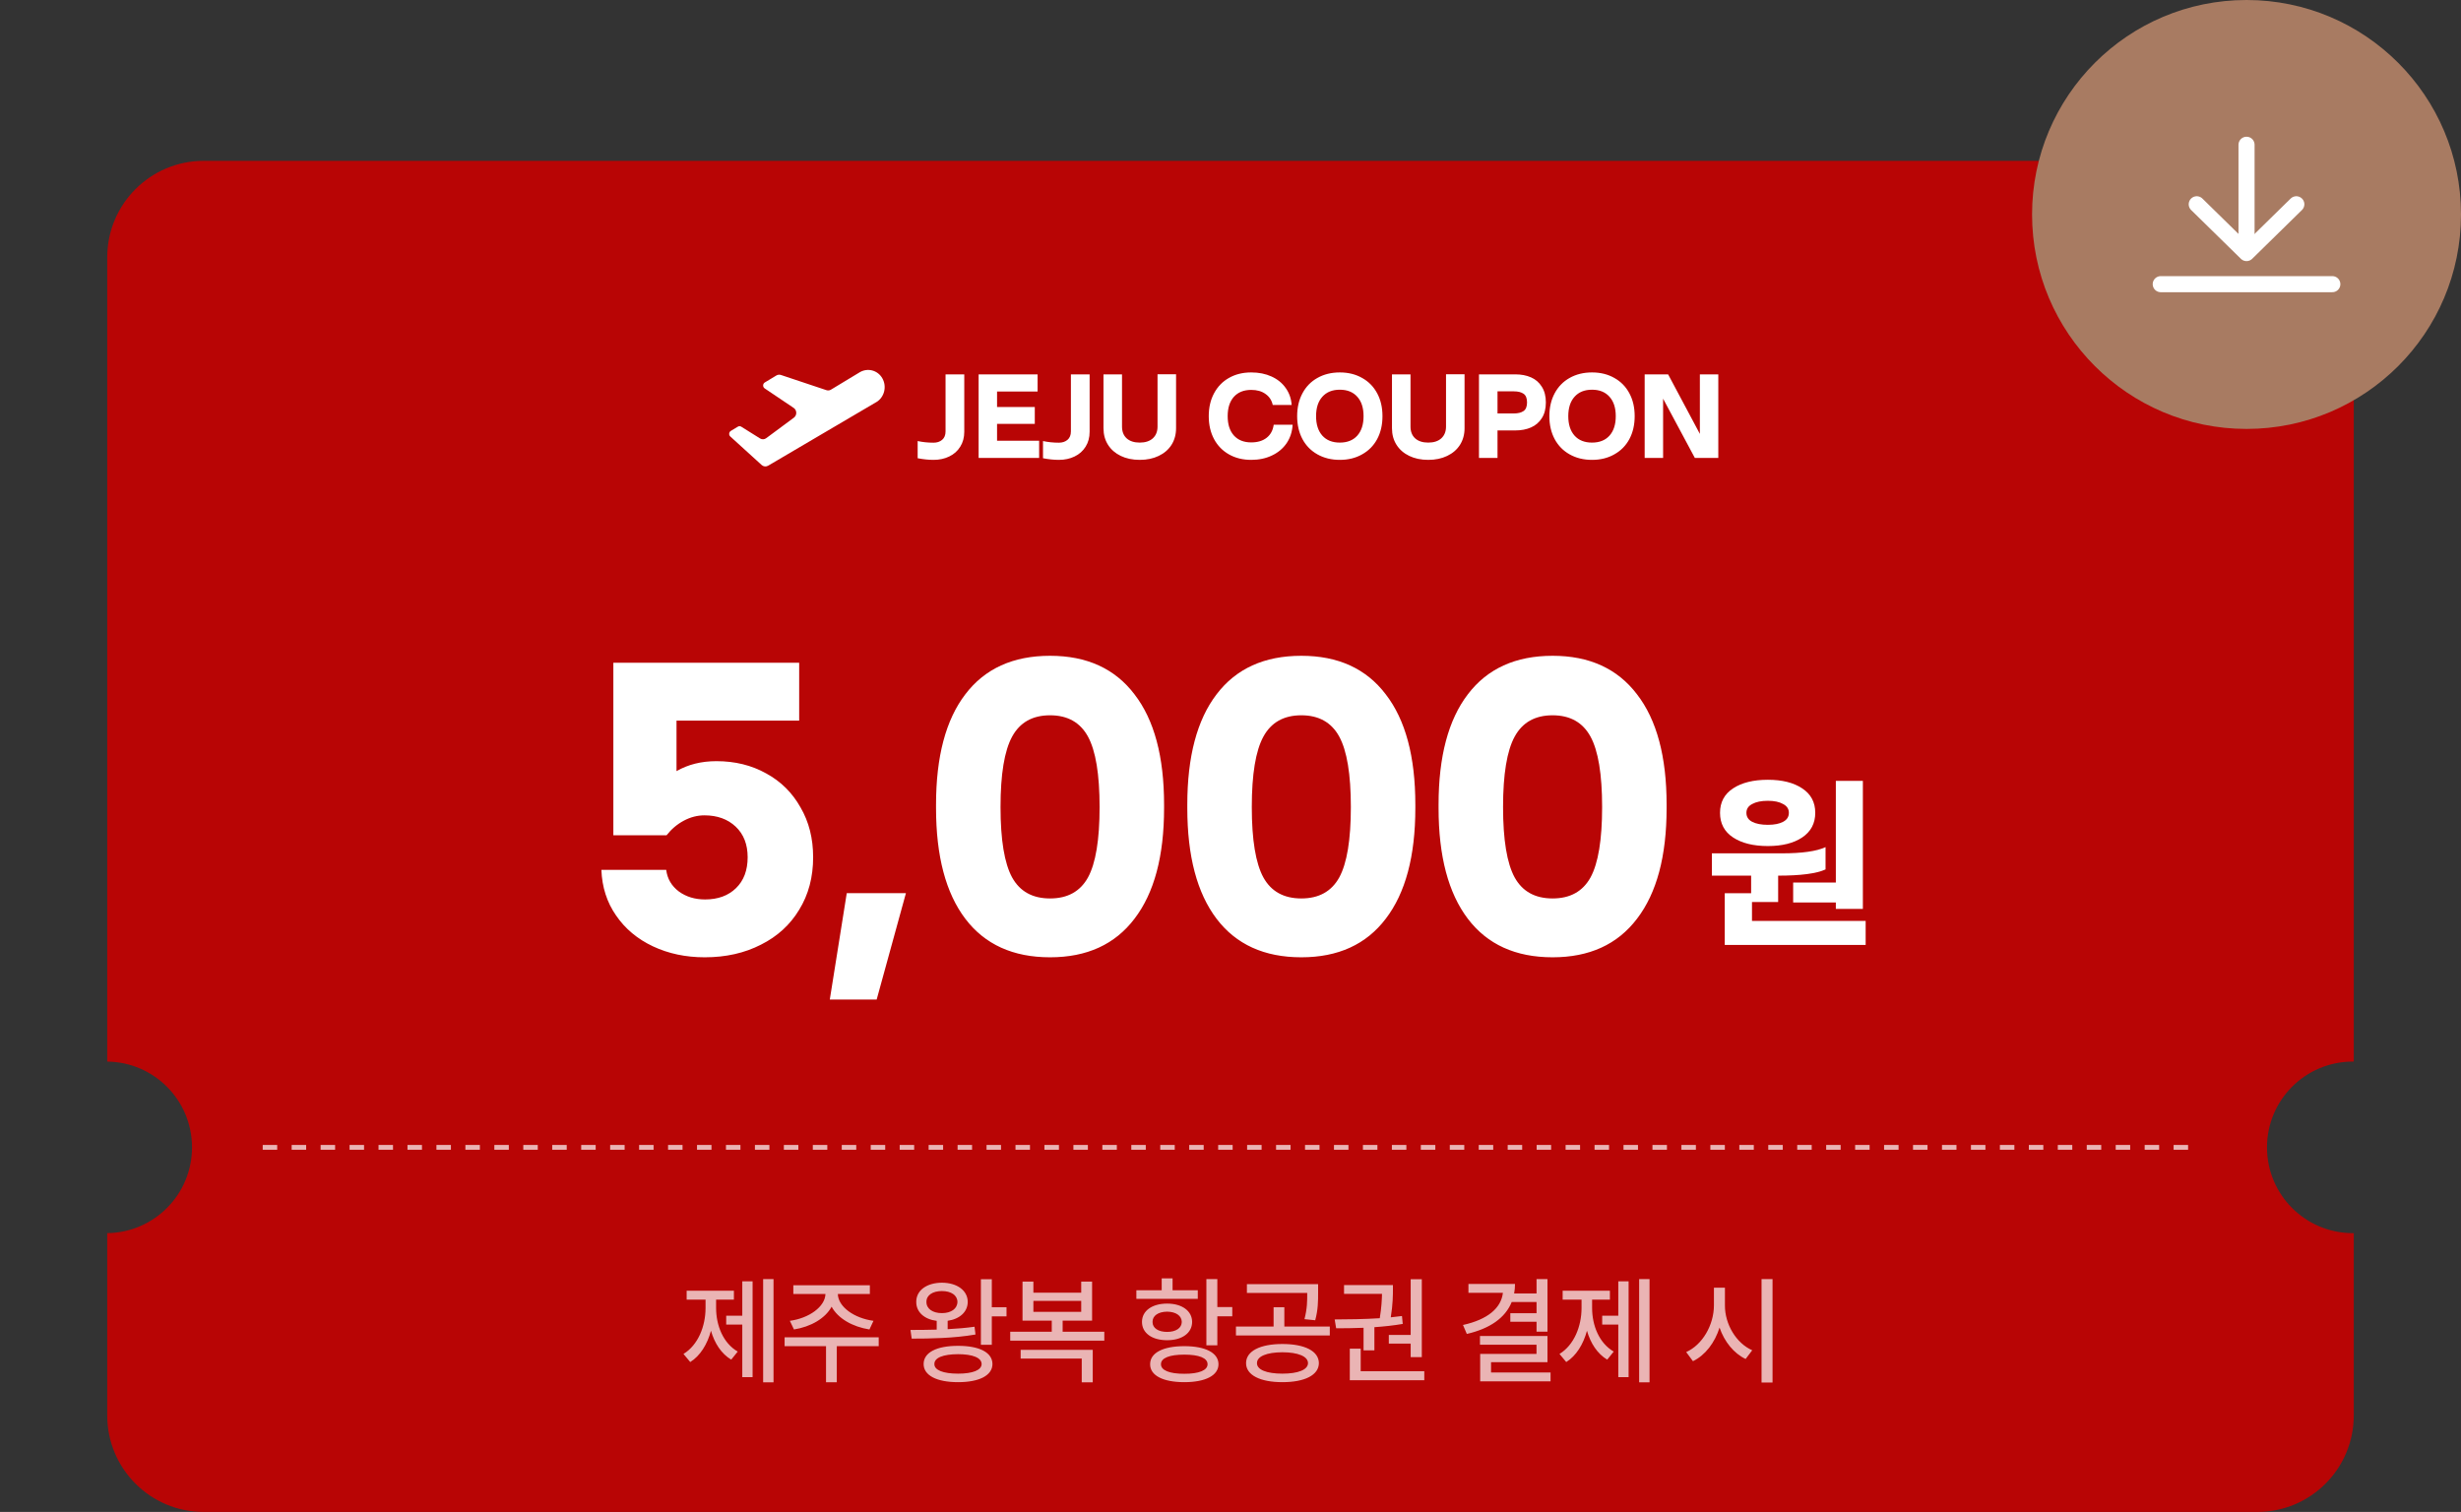
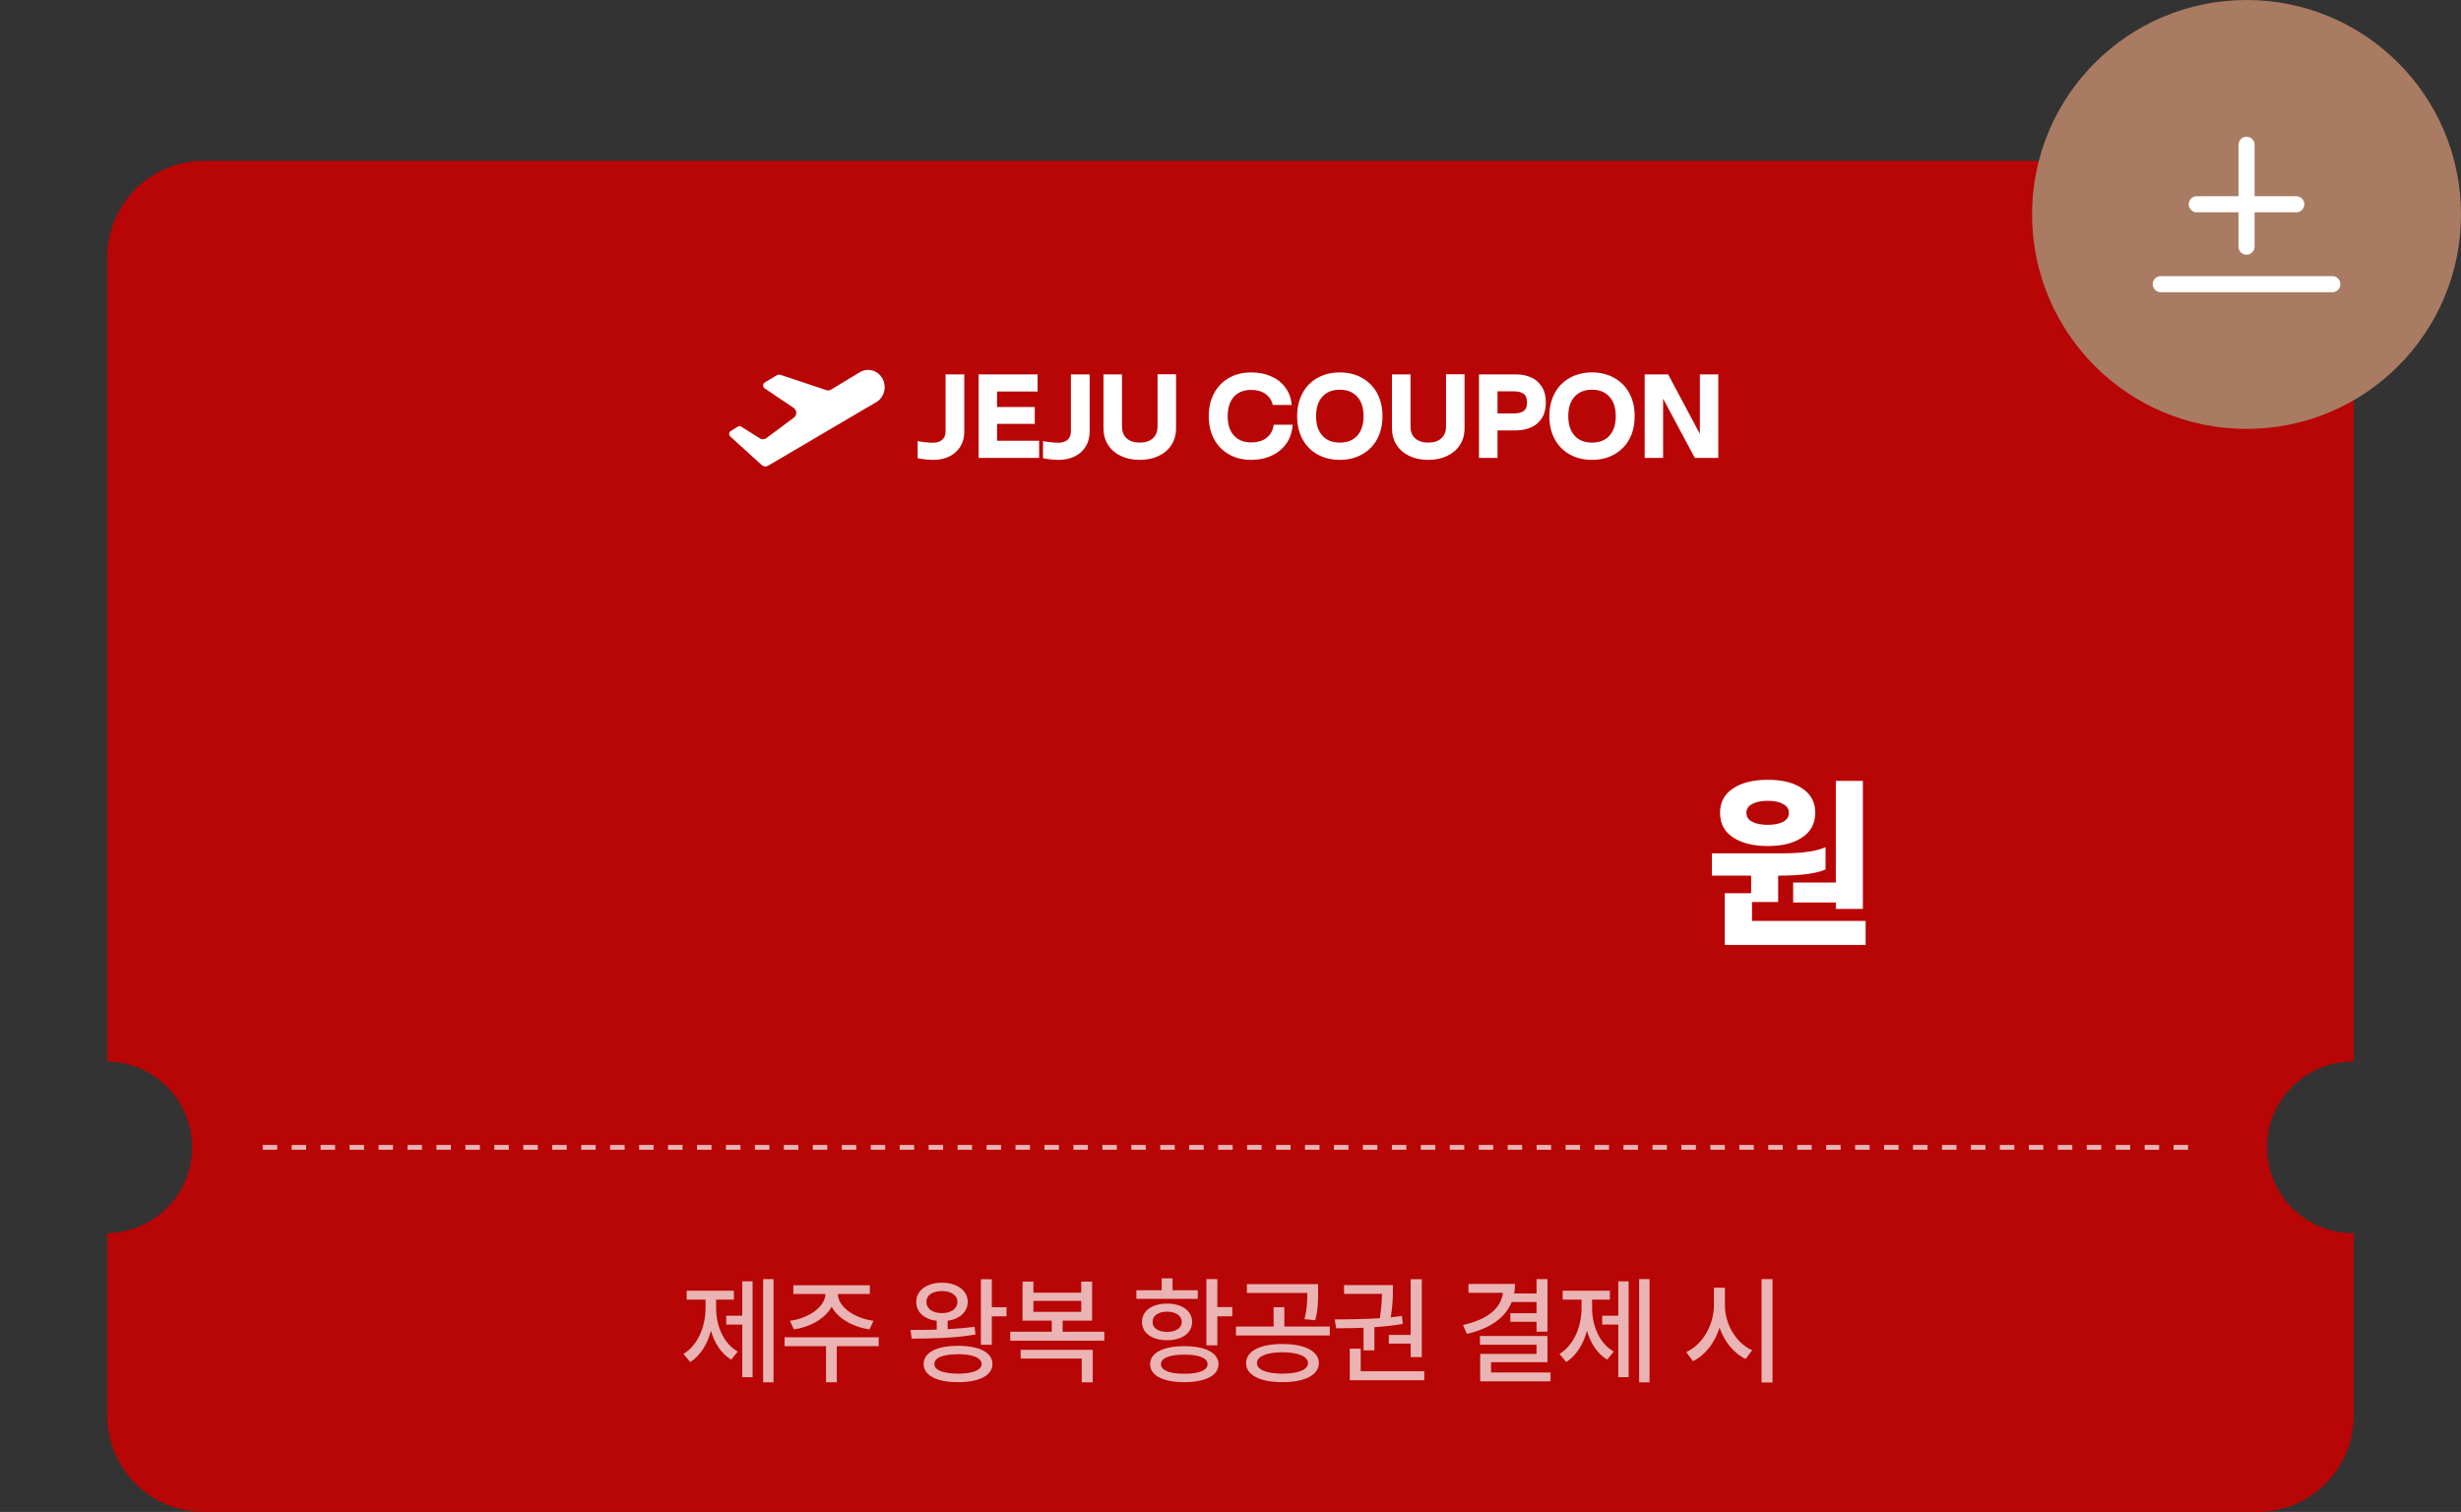
<svg xmlns="http://www.w3.org/2000/svg" width="459" height="282" viewBox="0 0 459 282" fill="none">
  <rect x="0" y="0" width="459" height="282" fill="#333333" stroke="none" />
  <path d="M421 30C430.941 30 439 38.059 439 48V198.002C438.939 198.001 438.877 198 438.815 198C429.979 198 422.815 205.163 422.815 214C422.815 222.837 429.979 230 438.815 230C438.877 230 438.939 229.998 439 229.997V264C439 273.941 430.941 282 421 282H38C28.059 282 20 273.941 20 264V229.997C28.752 229.898 35.815 222.775 35.815 214C35.815 205.225 28.752 198.101 20 198.002V48C20 38.059 28.059 30 38 30H421Z" fill="#B80505" />
  <path d="M144.271 238.573V257.823H142.334V238.573H144.271ZM127.475 252.528C130.202 250.872 131.592 247.37 131.592 243.944V242.402H128.067V240.738H136.88V242.402H133.56V243.944C133.56 247.241 134.889 250.53 137.594 252.088L136.378 253.592C134.532 252.49 133.271 250.53 132.603 248.206C131.919 250.72 130.612 252.87 128.736 254.04L127.475 252.528ZM135.444 247.051V245.395H138.444V238.983H140.366V256.851H138.444V247.051H135.444ZM163.886 249.421V251.085H156.069V257.816H154.063V251.085H146.337V249.421H163.886ZM147.317 246.352C150.91 245.866 153.888 243.716 153.957 241.346H147.963V239.72H162.237V241.346H156.266C156.312 243.716 159.282 245.866 162.913 246.352L162.161 247.963C159.008 247.469 156.281 245.912 155.104 243.716C153.926 245.912 151.199 247.469 148.084 247.963L147.317 246.352ZM184.982 238.588V243.815H187.725V245.524H184.982V250.819H182.946V238.588H184.982ZM169.812 248.054C171.263 248.054 172.941 248.046 174.704 247.993V246.36C172.394 246.071 170.875 244.719 170.89 242.82C170.875 240.685 172.827 239.257 175.676 239.242C178.51 239.257 180.477 240.685 180.493 242.82C180.477 244.696 178.996 246.026 176.747 246.345V247.91C178.457 247.818 180.173 247.682 181.761 247.454L181.936 248.905C177.887 249.611 173.359 249.672 170.039 249.672L169.812 248.054ZM172.265 254.412C172.265 252.247 174.696 251.017 178.692 251.017C182.665 251.017 185.089 252.247 185.104 254.412C185.089 256.532 182.665 257.793 178.692 257.793C174.696 257.793 172.265 256.532 172.265 254.412ZM172.789 242.82C172.774 244.096 173.944 244.916 175.676 244.916C177.393 244.916 178.555 244.096 178.571 242.82C178.555 241.574 177.393 240.799 175.676 240.799C173.944 240.799 172.774 241.574 172.789 242.82ZM174.271 254.412C174.256 255.552 175.904 256.205 178.692 256.205C181.427 256.205 183.068 255.552 183.083 254.412C183.068 253.235 181.427 252.581 178.692 252.574C175.904 252.581 174.256 253.235 174.271 254.412ZM205.964 248.388V250.052H188.416V248.388H196.164V246.314H190.71V239.029H192.738V241.103H201.657V239.029H203.685V246.314H198.193V248.388H205.964ZM190.36 253.394V251.761H203.807V257.823H201.755V253.394H190.36ZM192.738 244.673H201.657V242.637H192.738V244.673ZM227.045 238.573V243.785H229.833V245.509H227.045V250.925H225.002V238.573H227.045ZM211.943 242.258V240.647H216.668V238.436H218.697V240.647H223.399V242.258H211.943ZM212.992 246.557C212.984 244.499 214.868 243.139 217.679 243.139C220.451 243.139 222.335 244.499 222.343 246.557C222.335 248.631 220.451 249.976 217.679 249.968C214.868 249.976 212.984 248.631 212.992 246.557ZM214.511 254.45C214.496 252.323 216.919 251.077 220.892 251.077C224.82 251.077 227.258 252.323 227.258 254.45C227.258 256.547 224.82 257.793 220.892 257.793C216.919 257.793 214.496 256.547 214.511 254.45ZM214.959 246.557C214.944 247.712 216.038 248.419 217.679 248.419C219.304 248.419 220.398 247.712 220.414 246.557C220.398 245.395 219.304 244.658 217.679 244.643C216.038 244.658 214.944 245.395 214.959 246.557ZM216.532 254.45C216.516 255.575 218.127 256.243 220.892 256.228C223.619 256.243 225.222 255.575 225.222 254.45C225.222 253.28 223.619 252.657 220.892 252.657C218.127 252.657 216.516 253.28 216.532 254.45ZM239.177 250.675C243.34 250.675 245.969 251.989 245.984 254.245C245.969 256.479 243.34 257.793 239.177 257.793C235.045 257.793 232.401 256.479 232.401 254.245C232.401 251.989 235.045 250.675 239.177 250.675ZM230.517 249.079V247.423H237.536V243.815H239.542V247.423H248.02V249.079H230.517ZM232.56 241.156V239.515H245.839V241.133C245.839 242.668 245.839 244.263 245.3 246.246L243.295 246.041C243.811 244.058 243.811 242.653 243.811 241.156H232.56ZM234.437 254.245C234.422 255.483 236.26 256.205 239.177 256.205C242.109 256.205 243.94 255.483 243.955 254.245C243.94 252.977 242.109 252.224 239.177 252.217C236.26 252.224 234.422 252.977 234.437 254.245ZM265.18 238.588V253.121H263.106V250.606H259.027V248.981H263.106V238.588H265.18ZM248.931 246.094C251.347 246.086 254.355 246.056 257.341 245.866C257.66 243.906 257.736 242.394 257.758 241.323H250.678V239.682H259.794V240.427C259.794 241.46 259.794 243.253 259.392 245.699C260.098 245.631 260.797 245.547 261.481 245.456L261.625 246.93C259.901 247.226 258.1 247.416 256.338 247.537V251.867H254.317V247.651C252.479 247.727 250.724 247.742 249.205 247.742L248.931 246.094ZM251.749 257.428V251.541H253.785V255.757H265.644V257.428H251.749ZM288.617 238.573V248.373H286.581V246.527H281.689V244.939H286.581V242.843H281.947C280.747 245.828 277.845 247.811 273.575 248.798L272.861 247.127C277.488 246.102 279.979 243.967 280.306 241.133H273.879V239.47H282.562C282.562 240.093 282.509 240.685 282.403 241.247H286.581V238.573H288.617ZM276.029 250.811V249.178H288.617V254.063H278.095V255.992H289.194V257.641H276.067V252.528H286.573V250.811H276.029ZM307.654 238.573V257.823H305.717V238.573H307.654ZM290.858 252.528C293.585 250.872 294.975 247.37 294.975 243.944V242.402H291.45V240.738H300.262V242.402H296.942V243.944C296.942 247.241 298.272 250.53 300.976 252.088L299.761 253.592C297.915 252.49 296.654 250.53 295.985 248.206C295.302 250.72 293.995 252.87 292.119 254.04L290.858 252.528ZM298.826 247.051V245.395H301.827V238.983H303.749V256.851H301.827V247.051H298.826ZM321.716 243.473C321.701 246.99 323.82 250.53 326.806 251.845L325.575 253.47C323.364 252.414 321.617 250.249 320.713 247.613C319.824 250.432 318.054 252.764 315.752 253.881L314.491 252.179C317.523 250.827 319.65 247.15 319.665 243.473V240.176H321.716V243.473ZM328.545 257.861V238.573H330.596V257.861H328.545Z" fill="white" fill-opacity="0.7" />
  <path opacity="0.7" d="M49 214L409 214" stroke="white" stroke-width="0.9" stroke-dasharray="2.7 2.7" />
-   <path d="M131.446 178.548C127.891 178.548 124.667 177.866 121.774 176.502C118.88 175.138 116.586 173.216 114.892 170.736C113.197 168.297 112.288 165.466 112.164 162.242H124.254C124.46 163.895 125.246 165.239 126.61 166.272C127.974 167.264 129.606 167.76 131.508 167.76C133.905 167.76 135.827 167.057 137.274 165.652C138.72 164.247 139.444 162.325 139.444 159.886C139.444 157.489 138.7 155.587 137.212 154.182C135.724 152.777 133.781 152.074 131.384 152.074C130.061 152.074 128.78 152.405 127.54 153.066C126.3 153.727 125.225 154.637 124.316 155.794H114.396V123.616H149.054V134.404H126.176V143.828C128.325 142.588 130.805 141.968 133.616 141.968C137.088 141.968 140.188 142.733 142.916 144.262C145.644 145.75 147.772 147.858 149.302 150.586C150.872 153.273 151.658 156.373 151.658 159.886C151.658 163.606 150.79 166.871 149.054 169.682C147.359 172.493 144.982 174.663 141.924 176.192C138.865 177.763 135.372 178.548 131.446 178.548ZM157.929 166.582H168.965L163.509 186.422H154.767L157.929 166.582ZM195.846 178.548C188.943 178.548 183.673 176.151 180.036 171.356C176.399 166.561 174.58 159.679 174.58 150.71V150.09C174.58 141.121 176.399 134.259 180.036 129.506C183.673 124.711 188.943 122.314 195.846 122.314C202.707 122.314 207.957 124.711 211.594 129.506C215.273 134.259 217.112 141.121 217.112 150.09V150.71C217.112 159.679 215.273 166.561 211.594 171.356C207.957 176.151 202.707 178.548 195.846 178.548ZM195.846 167.574C199.111 167.574 201.467 166.272 202.914 163.668C204.361 161.023 205.084 156.641 205.084 150.524C205.084 144.407 204.361 140.025 202.914 137.38C201.467 134.735 199.111 133.412 195.846 133.412C192.581 133.412 190.225 134.735 188.778 137.38C187.331 140.025 186.608 144.407 186.608 150.524C186.608 156.641 187.331 161.023 188.778 163.668C190.225 166.272 192.581 167.574 195.846 167.574ZM242.709 178.548C235.807 178.548 230.537 176.151 226.899 171.356C223.262 166.561 221.443 159.679 221.443 150.71V150.09C221.443 141.121 223.262 134.259 226.899 129.506C230.537 124.711 235.807 122.314 242.709 122.314C249.571 122.314 254.82 124.711 258.457 129.506C262.136 134.259 263.975 141.121 263.975 150.09V150.71C263.975 159.679 262.136 166.561 258.457 171.356C254.82 176.151 249.571 178.548 242.709 178.548ZM242.709 167.574C245.975 167.574 248.331 166.272 249.777 163.668C251.224 161.023 251.947 156.641 251.947 150.524C251.947 144.407 251.224 140.025 249.777 137.38C248.331 134.735 245.975 133.412 242.709 133.412C239.444 133.412 237.088 134.735 235.641 137.38C234.195 140.025 233.471 144.407 233.471 150.524C233.471 156.641 234.195 161.023 235.641 163.668C237.088 166.272 239.444 167.574 242.709 167.574ZM289.573 178.548C282.67 178.548 277.4 176.151 273.763 171.356C270.125 166.561 268.307 159.679 268.307 150.71V150.09C268.307 141.121 270.125 134.259 273.763 129.506C277.4 124.711 282.67 122.314 289.573 122.314C296.434 122.314 301.683 124.711 305.321 129.506C308.999 134.259 310.839 141.121 310.839 150.09V150.71C310.839 159.679 308.999 166.561 305.321 171.356C301.683 176.151 296.434 178.548 289.573 178.548ZM289.573 167.574C292.838 167.574 295.194 166.272 296.641 163.668C298.087 161.023 298.811 156.641 298.811 150.524C298.811 144.407 298.087 140.025 296.641 137.38C295.194 134.735 292.838 133.412 289.573 133.412C286.307 133.412 283.951 134.735 282.505 137.38C281.058 140.025 280.335 144.407 280.335 150.524C280.335 156.641 281.058 161.023 282.505 163.668C283.951 166.272 286.307 167.574 289.573 167.574Z" fill="white" />
  <path d="M342.402 145.64H347.442V169.52H342.402V168.32H334.442V164.6H342.402V145.64ZM329.722 157.8C327.029 157.8 324.869 157.267 323.242 156.2C321.615 155.133 320.802 153.6 320.802 151.6C320.802 149.627 321.615 148.107 323.242 147.04C324.869 145.973 327.029 145.44 329.722 145.44C332.389 145.44 334.522 145.973 336.122 147.04C337.749 148.107 338.562 149.627 338.562 151.6C338.562 153.573 337.749 155.107 336.122 156.2C334.522 157.267 332.389 157.8 329.722 157.8ZM329.722 149.36C328.495 149.36 327.522 149.56 326.802 149.96C326.082 150.333 325.722 150.88 325.722 151.6C325.722 152.347 326.082 152.907 326.802 153.28C327.522 153.653 328.495 153.84 329.722 153.84C330.922 153.84 331.869 153.653 332.562 153.28C333.282 152.907 333.642 152.347 333.642 151.6C333.642 150.88 333.282 150.333 332.562 149.96C331.869 149.56 330.922 149.36 329.722 149.36ZM319.282 163.32V159.16H332.322C336.109 159.16 338.829 158.773 340.482 158V162.16C338.802 162.933 335.855 163.32 331.642 163.32V168.24H326.602V163.32H319.282ZM347.962 176.24H321.682V166.6H326.762V171.76H347.962V176.24Z" fill="white" />
  <path d="M163.46 74.993C164.947 74.093 165.449 72.093 164.559 70.547C163.69 69.032 161.8 68.56 160.335 69.442L154.982 72.676C154.726 72.832 154.42 72.868 154.135 72.77L145.652 69.937C145.371 69.843 145.064 69.879 144.805 70.03L142.641 71.335C142.241 71.576 142.228 72.177 142.616 72.44L148.028 76.08C148.654 76.503 148.675 77.452 148.066 77.902L142.905 81.728C142.565 81.982 142.117 82 141.76 81.777L138.247 79.581C138.055 79.461 137.812 79.461 137.621 79.577L136.309 80.37C135.943 80.592 135.892 81.127 136.211 81.416L142.058 86.731C142.394 87.034 142.875 87.087 143.263 86.86L163.456 74.988L163.46 74.993Z" fill="white" />
  <path d="M179.846 80.516C179.846 81.596 179.594 82.532 179.09 83.324C178.598 84.116 177.914 84.722 177.038 85.142C176.174 85.562 175.202 85.772 174.122 85.772C173.198 85.772 172.208 85.67 171.152 85.466V82.262C172.1 82.466 173.09 82.568 174.122 82.568C174.758 82.568 175.286 82.394 175.706 82.046C176.138 81.686 176.354 81.158 176.354 80.462V69.824H179.846V80.516ZM182.522 69.824H193.52V73.028H185.96V75.908H192.998V79.058H185.96V82.208H193.808V85.412H182.522V69.824ZM203.225 80.516C203.225 81.596 202.973 82.532 202.469 83.324C201.977 84.116 201.293 84.722 200.417 85.142C199.553 85.562 198.581 85.772 197.501 85.772C196.577 85.772 195.587 85.67 194.531 85.466V82.262C195.479 82.466 196.469 82.568 197.501 82.568C198.137 82.568 198.665 82.394 199.085 82.046C199.517 81.686 199.733 81.158 199.733 80.462V69.824H203.225V80.516ZM219.347 79.868C219.347 81.032 219.065 82.064 218.501 82.964C217.937 83.852 217.139 84.542 216.107 85.034C215.087 85.526 213.911 85.772 212.579 85.772C211.235 85.772 210.053 85.526 209.033 85.034C208.013 84.542 207.221 83.852 206.657 82.964C206.093 82.076 205.811 81.044 205.811 79.868V69.824H209.267V79.562C209.267 80.498 209.555 81.23 210.131 81.758C210.719 82.286 211.535 82.55 212.579 82.55C213.611 82.55 214.421 82.286 215.009 81.758C215.597 81.218 215.891 80.486 215.891 79.562V69.806H219.347V79.868ZM237.378 75.53C237.186 74.654 236.736 73.97 236.028 73.478C235.332 72.974 234.444 72.722 233.364 72.722C231.984 72.722 230.904 73.154 230.124 74.018C229.356 74.882 228.972 76.082 228.972 77.618C228.972 79.154 229.356 80.354 230.124 81.218C230.904 82.082 231.984 82.514 233.364 82.514C234.552 82.514 235.512 82.226 236.244 81.65C236.976 81.074 237.414 80.264 237.558 79.22H241.086C241.014 80.516 240.642 81.662 239.97 82.658C239.298 83.642 238.392 84.404 237.252 84.944C236.112 85.496 234.816 85.772 233.364 85.772C231.792 85.772 230.406 85.43 229.206 84.746C228.018 84.074 227.094 83.126 226.434 81.902C225.774 80.666 225.444 79.238 225.444 77.618C225.444 75.998 225.774 74.576 226.434 73.352C227.094 72.116 228.018 71.162 229.206 70.49C230.406 69.806 231.792 69.464 233.364 69.464C234.78 69.464 236.04 69.716 237.144 70.22C238.26 70.724 239.142 71.438 239.79 72.362C240.45 73.274 240.822 74.33 240.906 75.53H237.378ZM249.888 85.772C248.316 85.772 246.924 85.43 245.712 84.746C244.512 84.074 243.582 83.126 242.922 81.902C242.262 80.666 241.932 79.238 241.932 77.618C241.932 75.998 242.262 74.576 242.922 73.352C243.582 72.116 244.512 71.162 245.712 70.49C246.924 69.806 248.316 69.464 249.888 69.464C251.46 69.464 252.846 69.806 254.046 70.49C255.258 71.162 256.194 72.116 256.854 73.352C257.514 74.576 257.844 75.998 257.844 77.618C257.844 79.238 257.514 80.666 256.854 81.902C256.194 83.126 255.258 84.074 254.046 84.746C252.846 85.43 251.46 85.772 249.888 85.772ZM249.888 82.55C251.28 82.55 252.366 82.118 253.146 81.254C253.926 80.378 254.316 79.166 254.316 77.618C254.316 76.07 253.926 74.864 253.146 74C252.366 73.124 251.28 72.686 249.888 72.686C248.496 72.686 247.41 73.124 246.63 74C245.85 74.864 245.46 76.07 245.46 77.618C245.46 79.166 245.85 80.378 246.63 81.254C247.41 82.118 248.496 82.55 249.888 82.55ZM273.153 79.868C273.153 81.032 272.871 82.064 272.307 82.964C271.743 83.852 270.945 84.542 269.913 85.034C268.893 85.526 267.717 85.772 266.385 85.772C265.041 85.772 263.859 85.526 262.839 85.034C261.819 84.542 261.027 83.852 260.463 82.964C259.899 82.076 259.617 81.044 259.617 79.868V69.824H263.073V79.562C263.073 80.498 263.361 81.23 263.937 81.758C264.525 82.286 265.341 82.55 266.385 82.55C267.417 82.55 268.227 82.286 268.815 81.758C269.403 81.218 269.697 80.486 269.697 79.562V69.806H273.153V79.868ZM275.844 69.824H282.63C283.722 69.824 284.694 70.01 285.546 70.382C286.398 70.754 287.07 71.336 287.562 72.128C288.066 72.908 288.318 73.886 288.318 75.062C288.318 76.238 288.066 77.216 287.562 77.996C287.07 78.776 286.398 79.352 285.546 79.724C284.694 80.096 283.722 80.282 282.63 80.282H279.3V85.412H275.844V69.824ZM282.342 77.114C283.122 77.114 283.728 76.964 284.16 76.664C284.592 76.364 284.808 75.83 284.808 75.062C284.808 74.282 284.592 73.742 284.16 73.442C283.728 73.142 283.122 72.992 282.342 72.992H279.3V77.114H282.342ZM296.927 85.772C295.355 85.772 293.963 85.43 292.751 84.746C291.551 84.074 290.621 83.126 289.961 81.902C289.301 80.666 288.971 79.238 288.971 77.618C288.971 75.998 289.301 74.576 289.961 73.352C290.621 72.116 291.551 71.162 292.751 70.49C293.963 69.806 295.355 69.464 296.927 69.464C298.499 69.464 299.885 69.806 301.085 70.49C302.297 71.162 303.233 72.116 303.893 73.352C304.553 74.576 304.883 75.998 304.883 77.618C304.883 79.238 304.553 80.666 303.893 81.902C303.233 83.126 302.297 84.074 301.085 84.746C299.885 85.43 298.499 85.772 296.927 85.772ZM296.927 82.55C298.319 82.55 299.405 82.118 300.185 81.254C300.965 80.378 301.355 79.166 301.355 77.618C301.355 76.07 300.965 74.864 300.185 74C299.405 73.124 298.319 72.686 296.927 72.686C295.535 72.686 294.449 73.124 293.669 74C292.889 74.864 292.499 76.07 292.499 77.618C292.499 79.166 292.889 80.378 293.669 81.254C294.449 82.118 295.535 82.55 296.927 82.55ZM306.746 69.824H311.12L317.042 80.93V69.824H320.48V85.412H316.106L310.184 74.36V85.412H306.746V69.824Z" fill="white" />
  <circle cx="419" cy="40" r="40" fill="#A87B62" />
  <path d="M403 53H435" stroke="white" stroke-width="3" stroke-linecap="round" stroke-linejoin="round" />
-   <path d="M428.285 38.099L419 47.198L409.715 38.099" stroke="white" stroke-width="3" stroke-linecap="round" stroke-linejoin="round" />
+   <path d="M428.285 38.099L409.715 38.099" stroke="white" stroke-width="3" stroke-linecap="round" stroke-linejoin="round" />
  <path d="M419 46V27" stroke="white" stroke-width="3" stroke-linecap="round" stroke-linejoin="round" />
</svg>